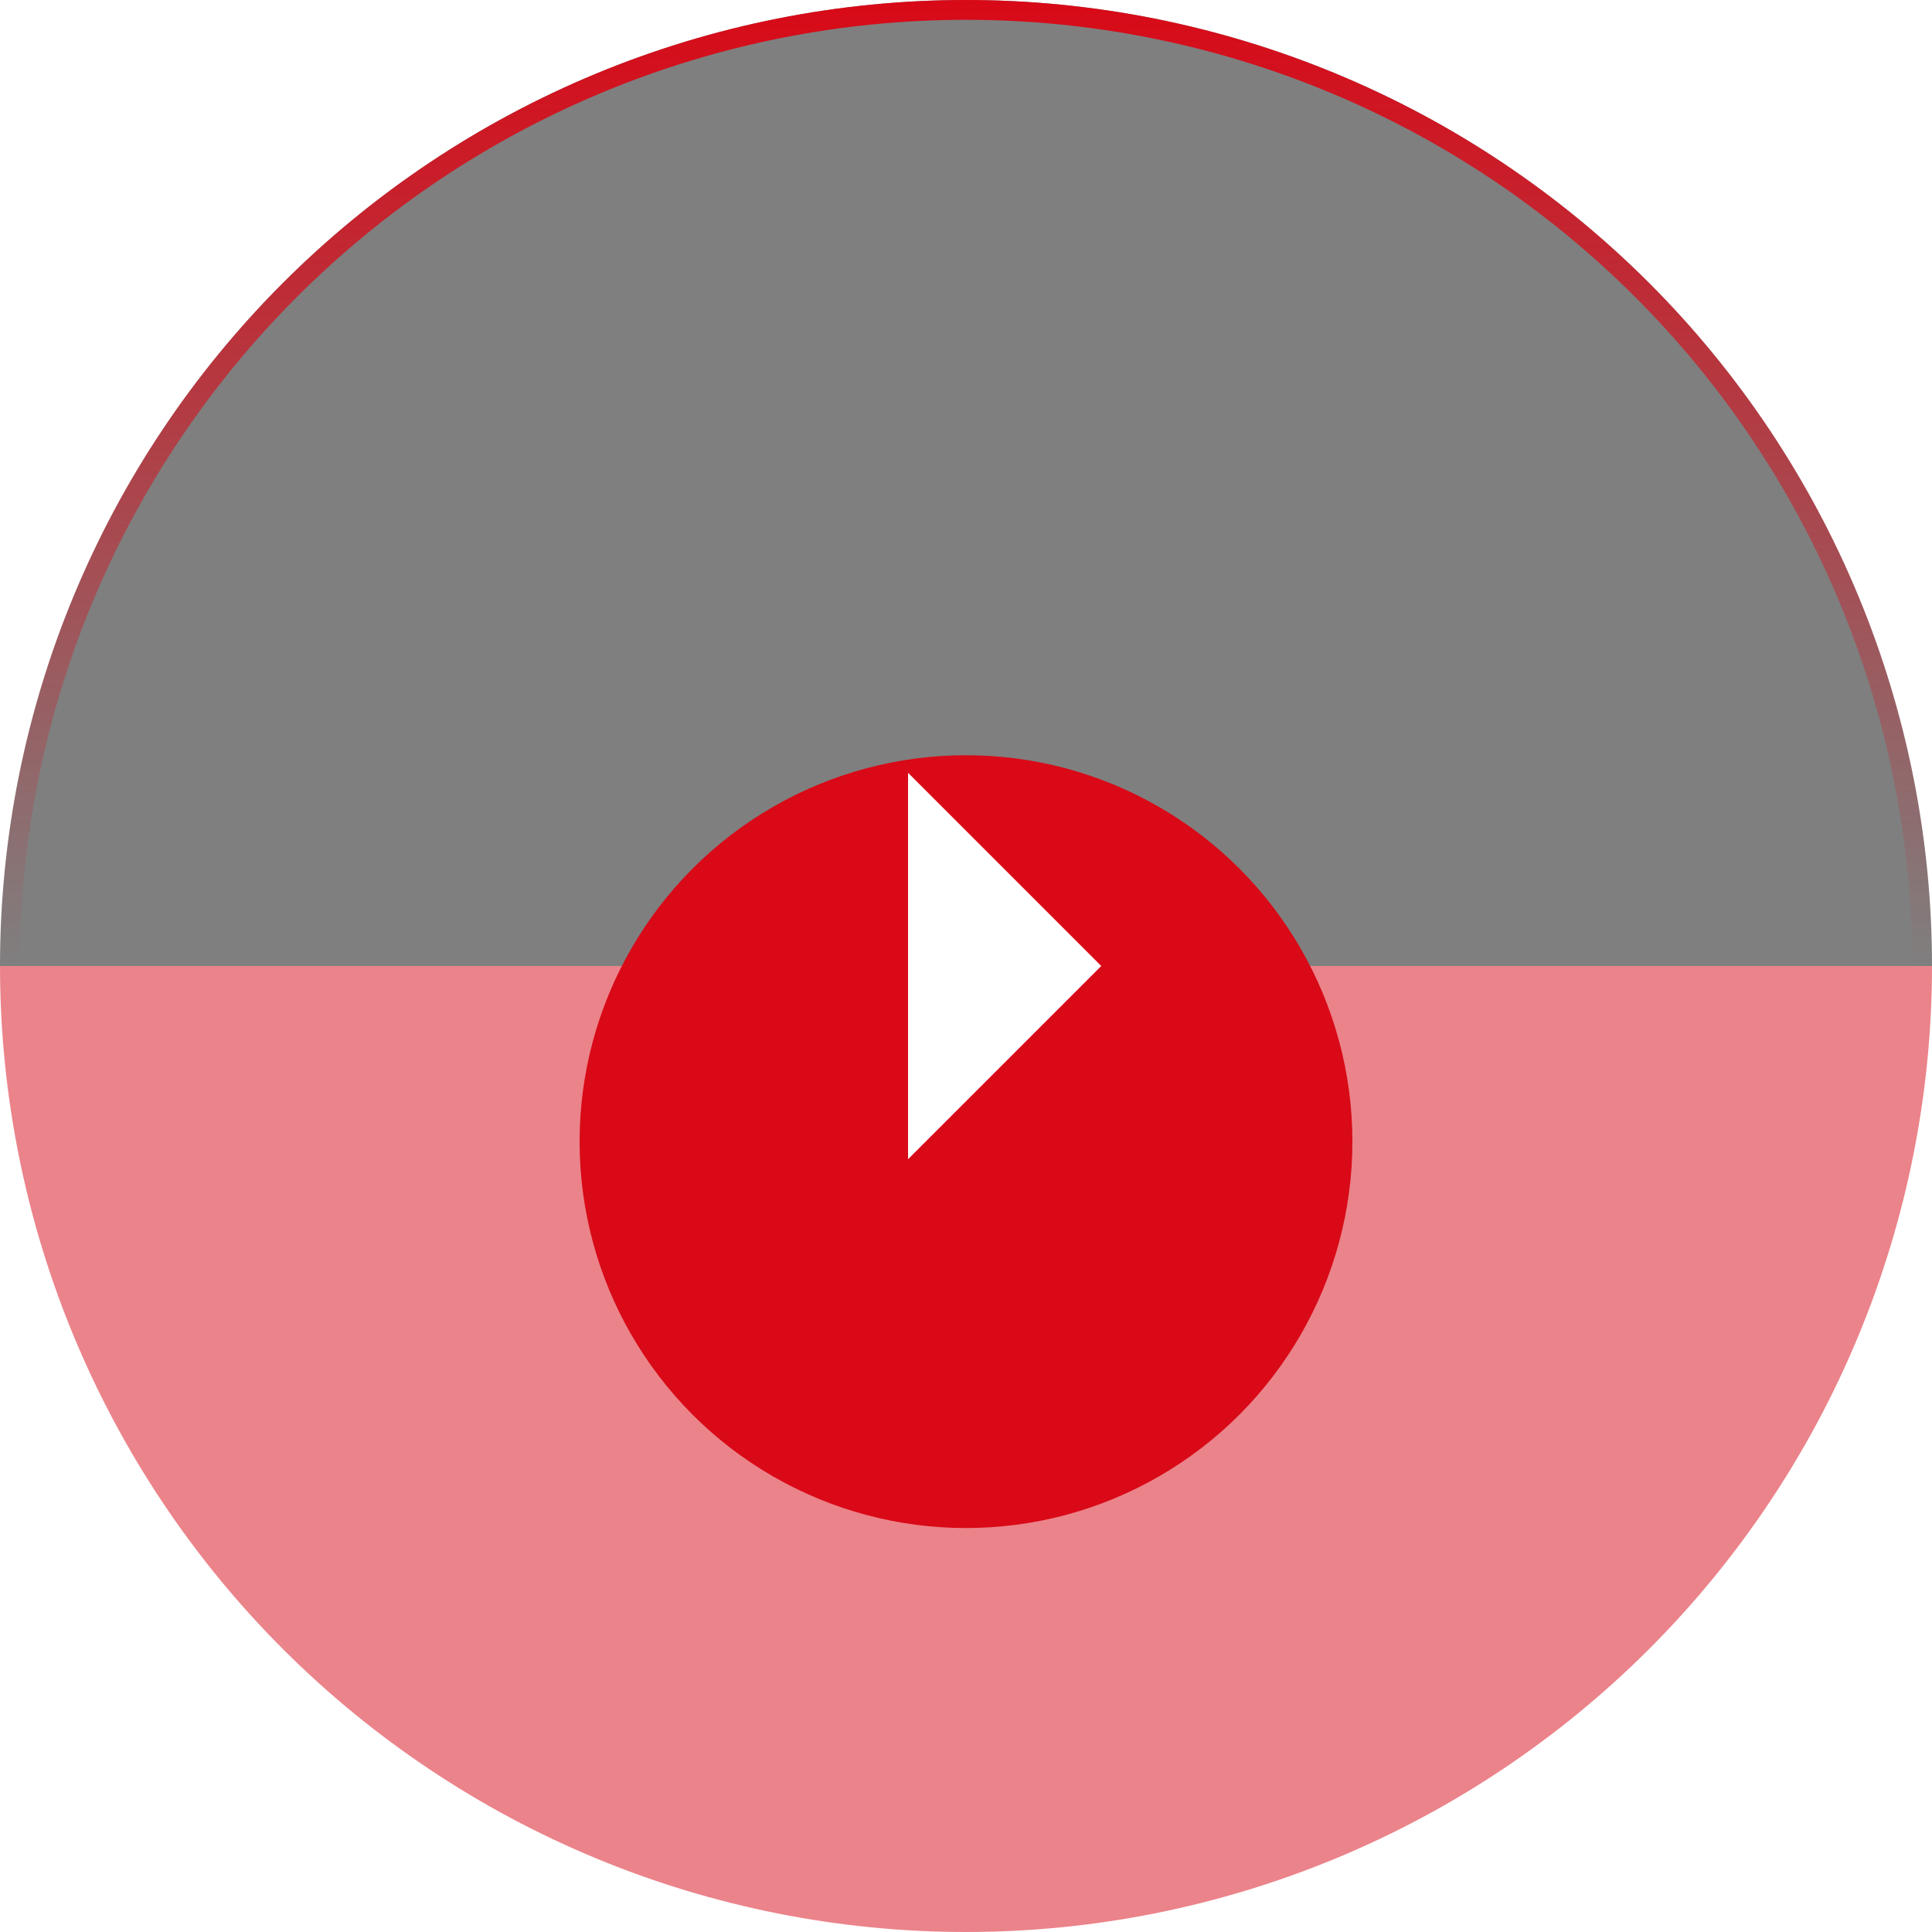
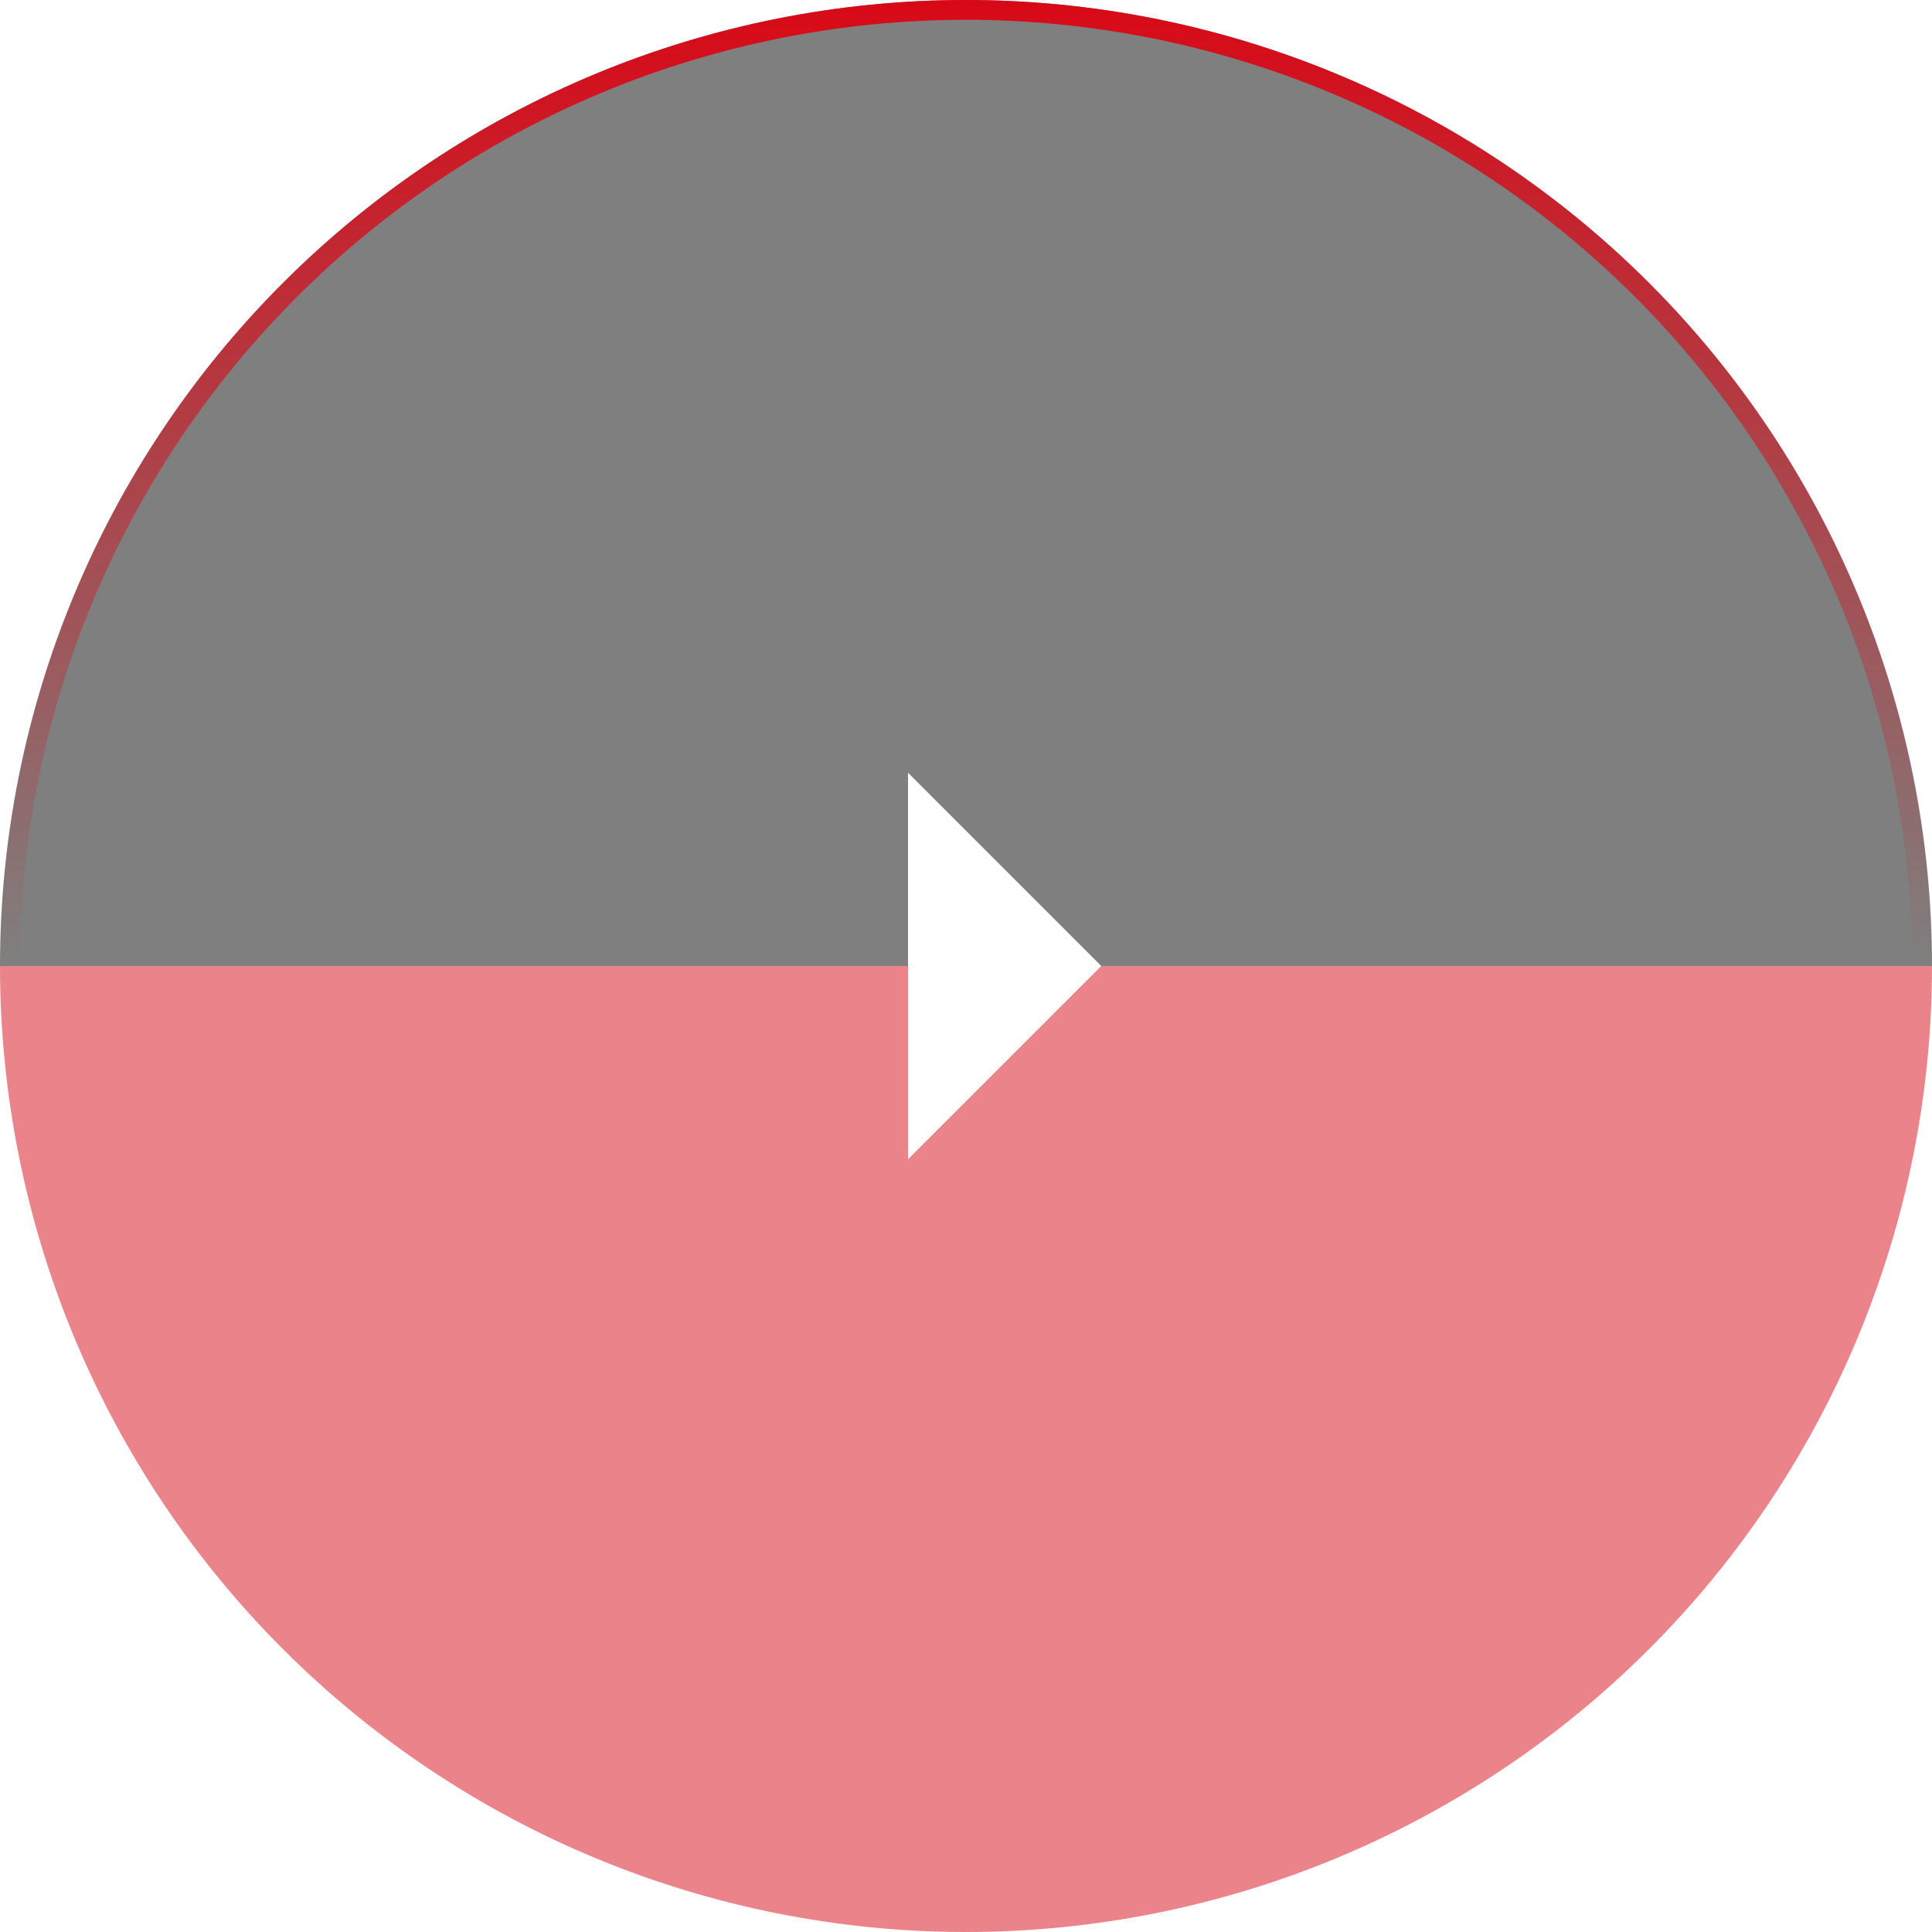
<svg xmlns="http://www.w3.org/2000/svg" width="110" height="110" viewBox="0 0 110 110" fill="none">
  <g filter="url(#filter0_b_51_1638)">
    <path d="M110 55C110 62.223 108.577 69.375 105.813 76.048C103.049 82.721 98.998 88.784 93.891 93.891C88.784 98.998 82.721 103.049 76.048 105.813C69.375 108.577 62.223 110 55 110C47.777 110 40.625 108.577 33.952 105.813C27.279 103.049 21.216 98.998 16.109 93.891C11.002 88.784 6.951 82.721 4.187 76.048C1.423 69.375 -6.31429e-07 62.223 0 55L55 55H110Z" fill="#D90917" fill-opacity="0.5" />
  </g>
  <g filter="url(#filter1_b_51_1638)">
    <path d="M0 55C6.31429e-07 47.777 1.423 40.625 4.187 33.952C6.951 27.279 11.002 21.216 16.109 16.109C21.216 11.002 27.279 6.951 33.952 4.187C40.625 1.423 47.777 -6.11321e-06 55 0C62.223 6.11325e-06 69.375 1.423 76.048 4.187C82.721 6.951 88.784 11.002 93.891 16.109C98.998 21.216 103.049 27.28 105.813 33.953C108.577 40.625 110 47.777 110 55L55 55L0 55Z" fill="black" fill-opacity="0.5" />
  </g>
  <path d="M110 55C110 47.777 108.577 40.625 105.813 33.952C103.049 27.279 98.998 21.216 93.891 16.109C88.784 11.002 82.721 6.951 76.048 4.187C69.375 1.423 62.223 -3.15714e-07 55 0C47.777 3.15714e-07 40.625 1.423 33.952 4.187C27.279 6.951 21.216 11.002 16.109 16.109C11.002 21.216 6.951 27.279 4.187 33.952C1.423 40.625 -6.31429e-07 47.777 0 55H1.127C1.127 47.925 2.52 40.92 5.227 34.383C7.935 27.847 11.903 21.908 16.906 16.906C21.908 11.903 27.847 7.935 34.383 5.227C40.92 2.52 47.925 1.127 55 1.127C62.075 1.127 69.08 2.52 75.617 5.227C82.153 7.935 88.092 11.903 93.094 16.906C98.097 21.908 102.065 27.847 104.773 34.383C107.48 40.92 108.873 47.925 108.873 55H110Z" fill="url(#paint0_linear_51_1638)" />
  <g filter="url(#filter2_d_51_1638)">
-     <circle cx="55" cy="55" r="22" fill="#D90917" />
-   </g>
+     </g>
  <path d="M62.701 55L51.701 44V66L62.701 55Z" fill="white" />
  <defs>
    <filter id="filter0_b_51_1638" x="-15" y="40" width="140" height="85" filterUnits="userSpaceOnUse" color-interpolation-filters="sRGB">
      <feFlood flood-opacity="0" result="BackgroundImageFix" />
      <feGaussianBlur in="BackgroundImageFix" stdDeviation="7.5" />
      <feComposite in2="SourceAlpha" operator="in" result="effect1_backgroundBlur_51_1638" />
      <feBlend mode="normal" in="SourceGraphic" in2="effect1_backgroundBlur_51_1638" result="shape" />
    </filter>
    <filter id="filter1_b_51_1638" x="-15" y="-15" width="140" height="85" filterUnits="userSpaceOnUse" color-interpolation-filters="sRGB">
      <feFlood flood-opacity="0" result="BackgroundImageFix" />
      <feGaussianBlur in="BackgroundImageFix" stdDeviation="7.5" />
      <feComposite in2="SourceAlpha" operator="in" result="effect1_backgroundBlur_51_1638" />
      <feBlend mode="normal" in="SourceGraphic" in2="effect1_backgroundBlur_51_1638" result="shape" />
    </filter>
    <filter id="filter2_d_51_1638" x="13" y="23" width="84" height="84" filterUnits="userSpaceOnUse" color-interpolation-filters="sRGB">
      <feFlood flood-opacity="0" result="BackgroundImageFix" />
      <feColorMatrix in="SourceAlpha" type="matrix" values="0 0 0 0 0 0 0 0 0 0 0 0 0 0 0 0 0 0 127 0" result="hardAlpha" />
      <feOffset dy="10" />
      <feGaussianBlur stdDeviation="10" />
      <feComposite in2="hardAlpha" operator="out" />
      <feColorMatrix type="matrix" values="0 0 0 0 0 0 0 0 0 0 0 0 0 0 0 0 0 0 0.8 0" />
      <feBlend mode="normal" in2="BackgroundImageFix" result="effect1_dropShadow_51_1638" />
      <feBlend mode="normal" in="SourceGraphic" in2="effect1_dropShadow_51_1638" result="shape" />
    </filter>
    <linearGradient id="paint0_linear_51_1638" x1="55" y1="0" x2="55" y2="55" gradientUnits="userSpaceOnUse">
      <stop stop-color="#D90917" />
      <stop offset="1" stop-color="#D90917" stop-opacity="0" />
    </linearGradient>
  </defs>
</svg>